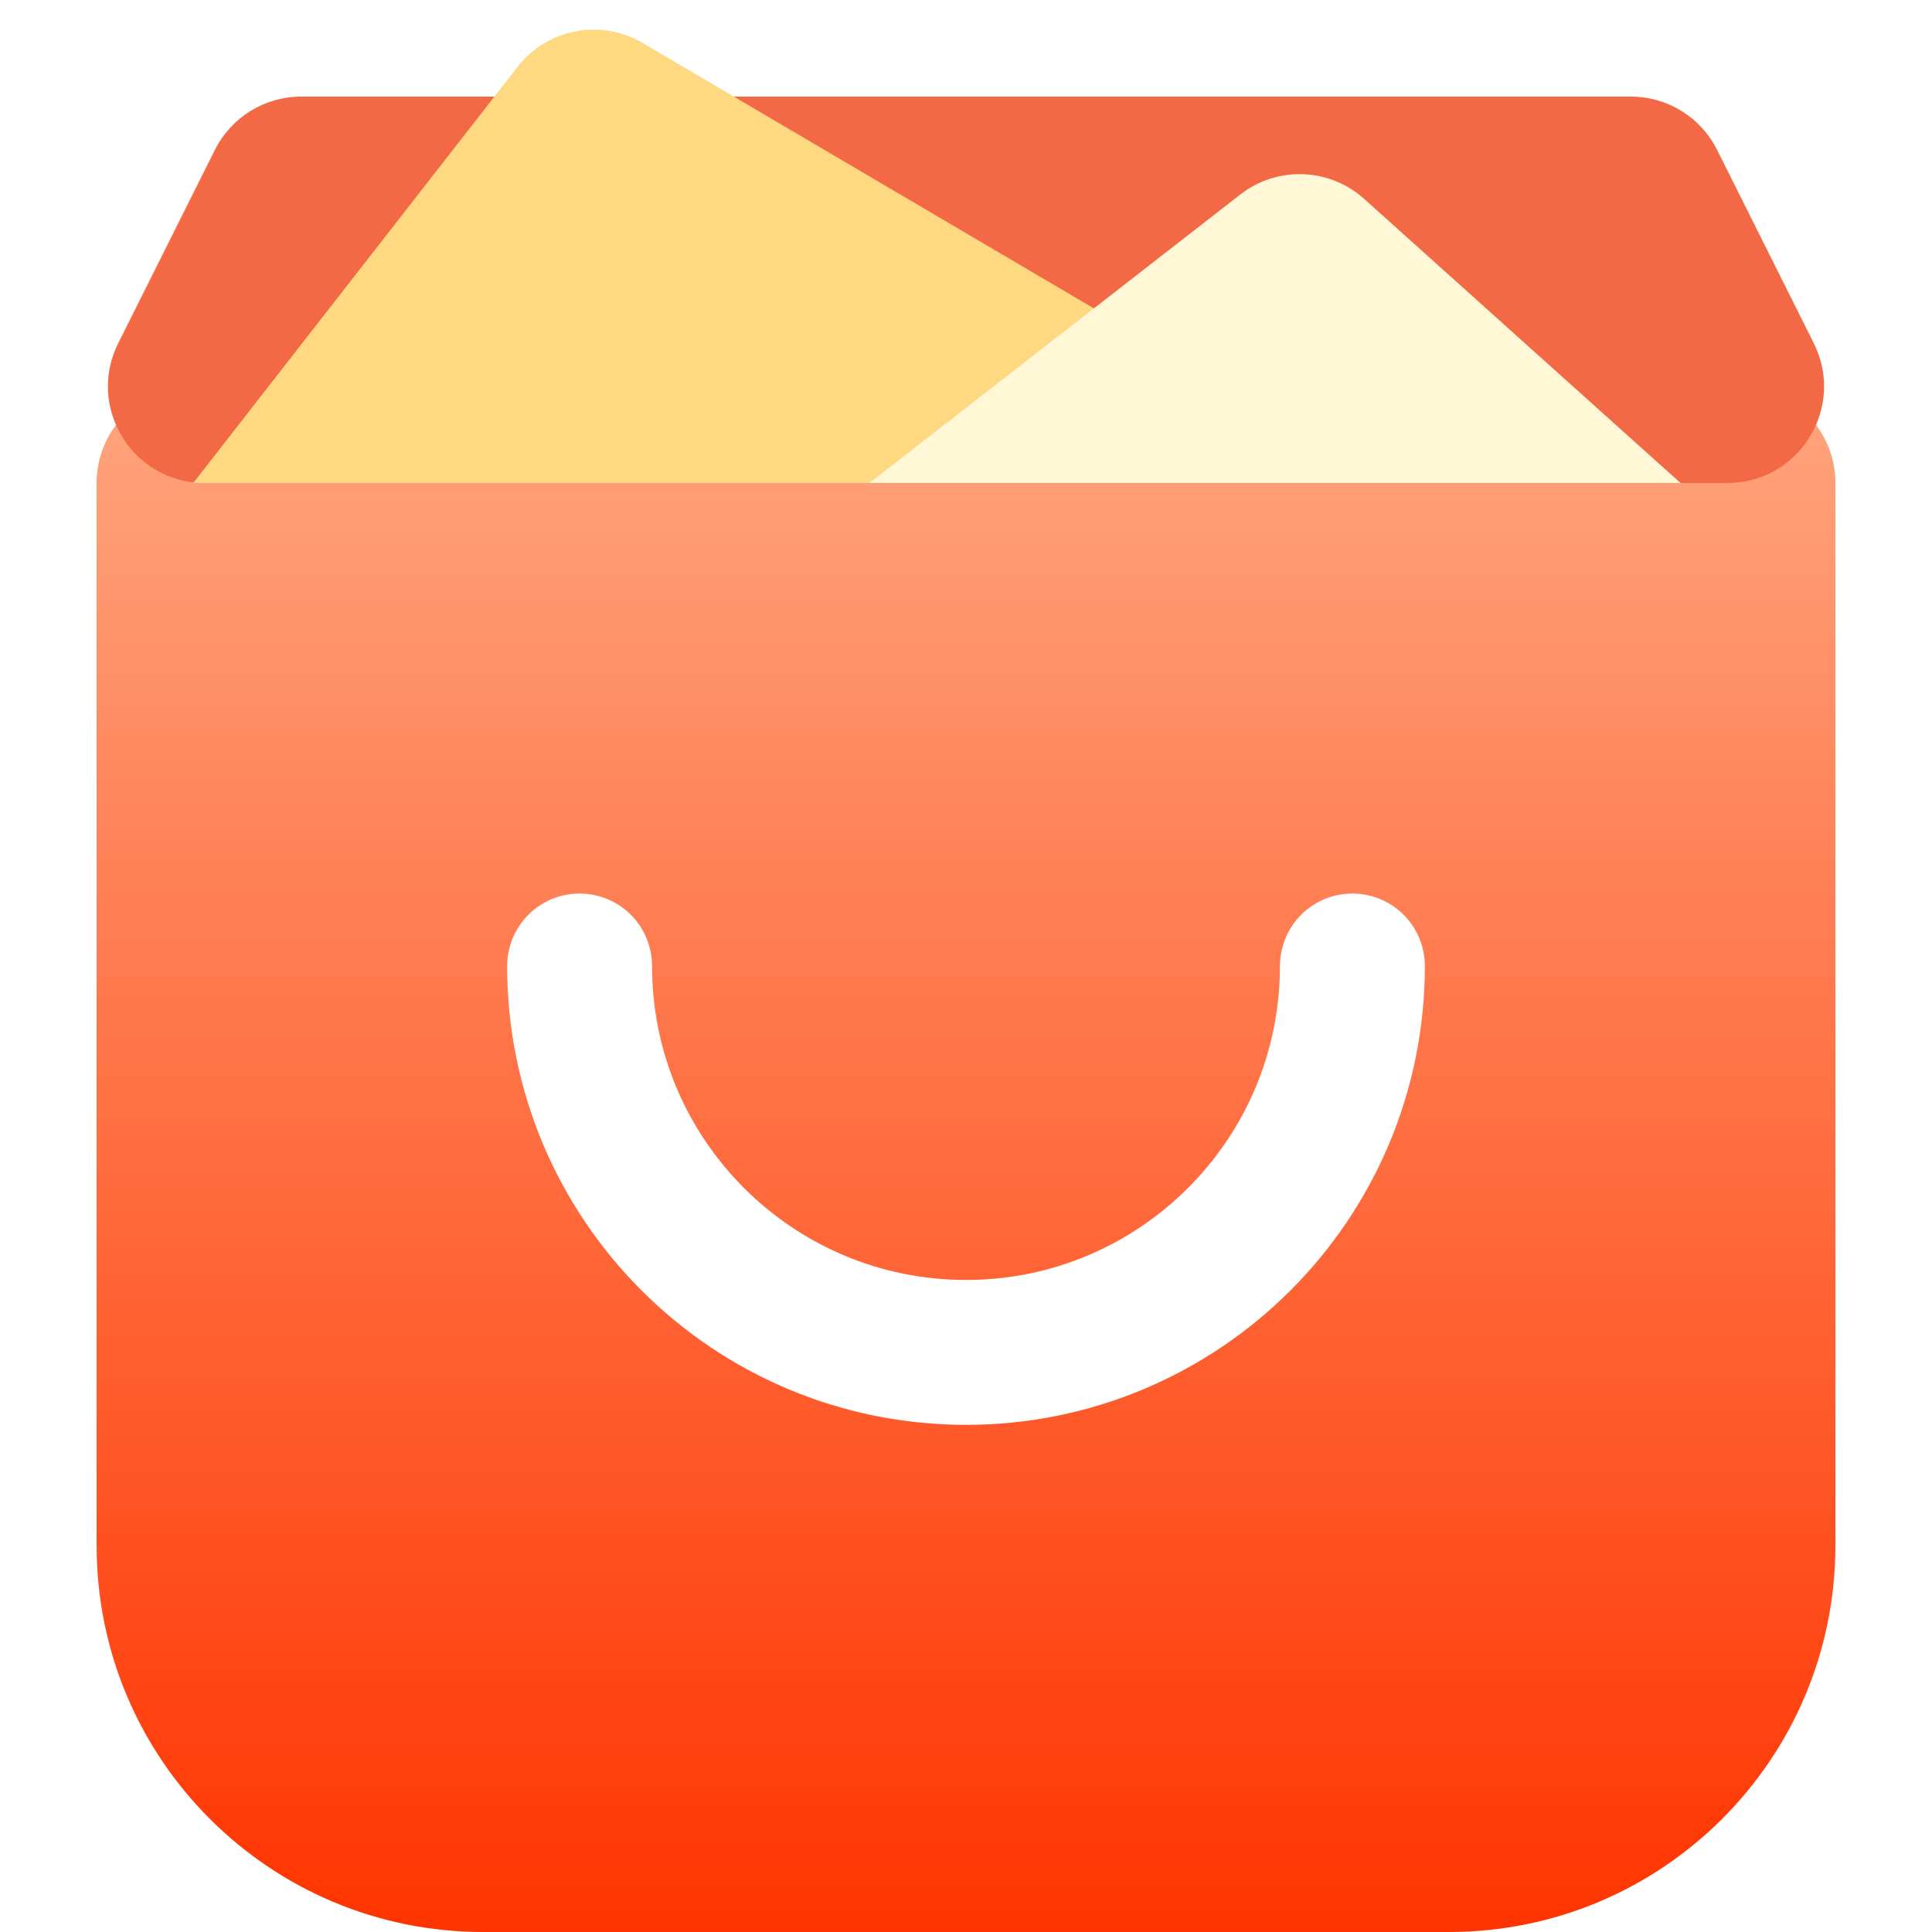
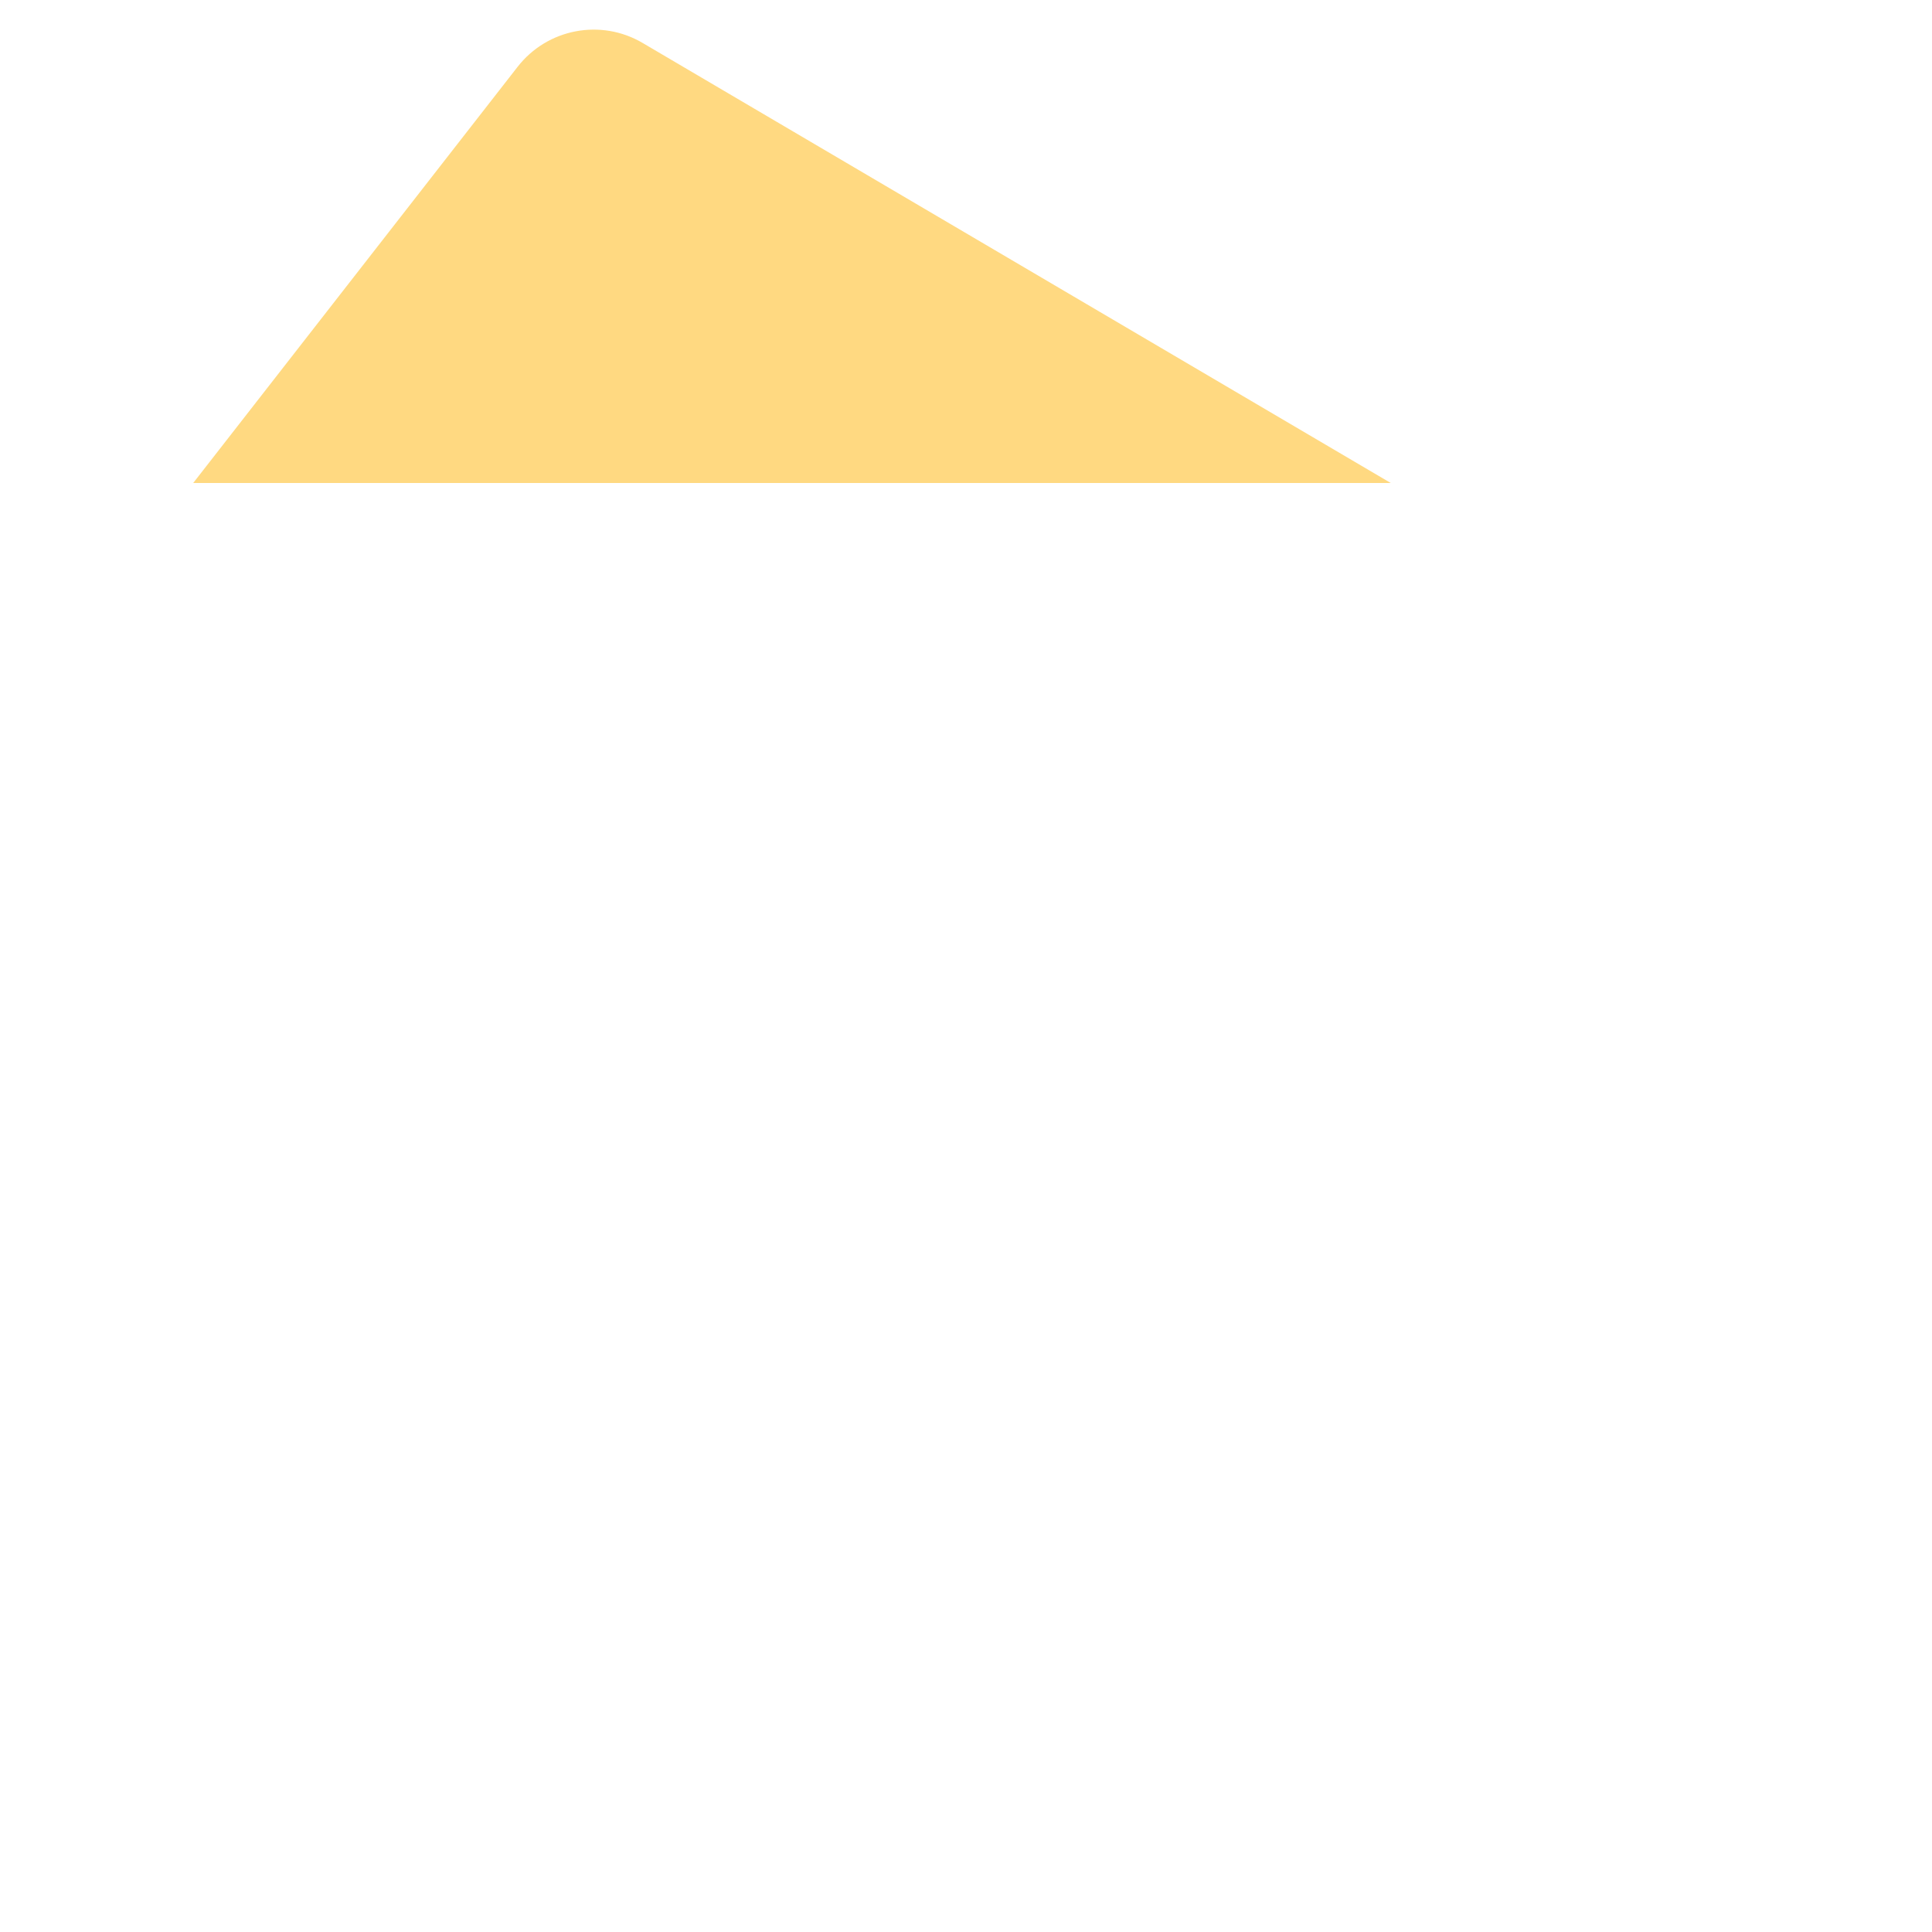
<svg xmlns="http://www.w3.org/2000/svg" width="20" height="20" viewBox="0 0 20 20" fill="none">
-   <path d="M1 5C1 4.448 1.448 4 2 4H18C18.552 4 19 4.448 19 5V16C19 18.209 17.209 20 15 20H5C2.791 20 1 18.209 1 16V5Z" fill="url(#paint0_linear_540_4092)" />
-   <path d="M2.224 1.553C2.393 1.214 2.739 1 3.118 1L16.882 1C17.261 1 17.607 1.214 17.776 1.553L18.776 3.553C19.109 4.218 18.625 5 17.882 5H2.118C1.375 5 0.891 4.218 1.224 3.553L2.224 1.553Z" fill="#F36946" />
  <g filter="url(#filter0_d_540_4092)">
-     <path d="M14 8C14 10.209 12.209 12 10 12C7.791 12 6 10.209 6 8" stroke="white" stroke-width="1.5" stroke-linecap="round" />
-   </g>
+     </g>
  <path d="M5.358 0.692C5.666 0.296 6.221 0.19 6.653 0.445L14.397 5H2L5.358 0.692Z" fill="#FFD981" />
-   <path d="M14.122 2.059C13.762 1.735 13.222 1.716 12.84 2.013L9 5H17.397L14.122 2.059Z" fill="#FFF7D6" />
  <defs>
    <filter id="filter0_d_540_4092" x="1.25" y="5.25" width="17.5" height="13.5" filterUnits="userSpaceOnUse" color-interpolation-filters="sRGB">
      <feFlood flood-opacity="0" result="BackgroundImageFix" />
      <feColorMatrix in="SourceAlpha" type="matrix" values="0 0 0 0 0 0 0 0 0 0 0 0 0 0 0 0 0 0 127 0" result="hardAlpha" />
      <feOffset dy="2" />
      <feGaussianBlur stdDeviation="2" />
      <feComposite in2="hardAlpha" operator="out" />
      <feColorMatrix type="matrix" values="0 0 0 0 0.859 0 0 0 0 0 0 0 0 0 0 0 0 0 1 0" />
      <feBlend mode="normal" in2="BackgroundImageFix" result="effect1_dropShadow_540_4092" />
      <feBlend mode="normal" in="SourceGraphic" in2="effect1_dropShadow_540_4092" result="shape" />
    </filter>
    <linearGradient id="paint0_linear_540_4092" x1="10" y1="4" x2="10" y2="20" gradientUnits="userSpaceOnUse">
      <stop stop-color="#FFA57E" />
      <stop offset="1" stop-color="#FF3400" />
    </linearGradient>
  </defs>
</svg>